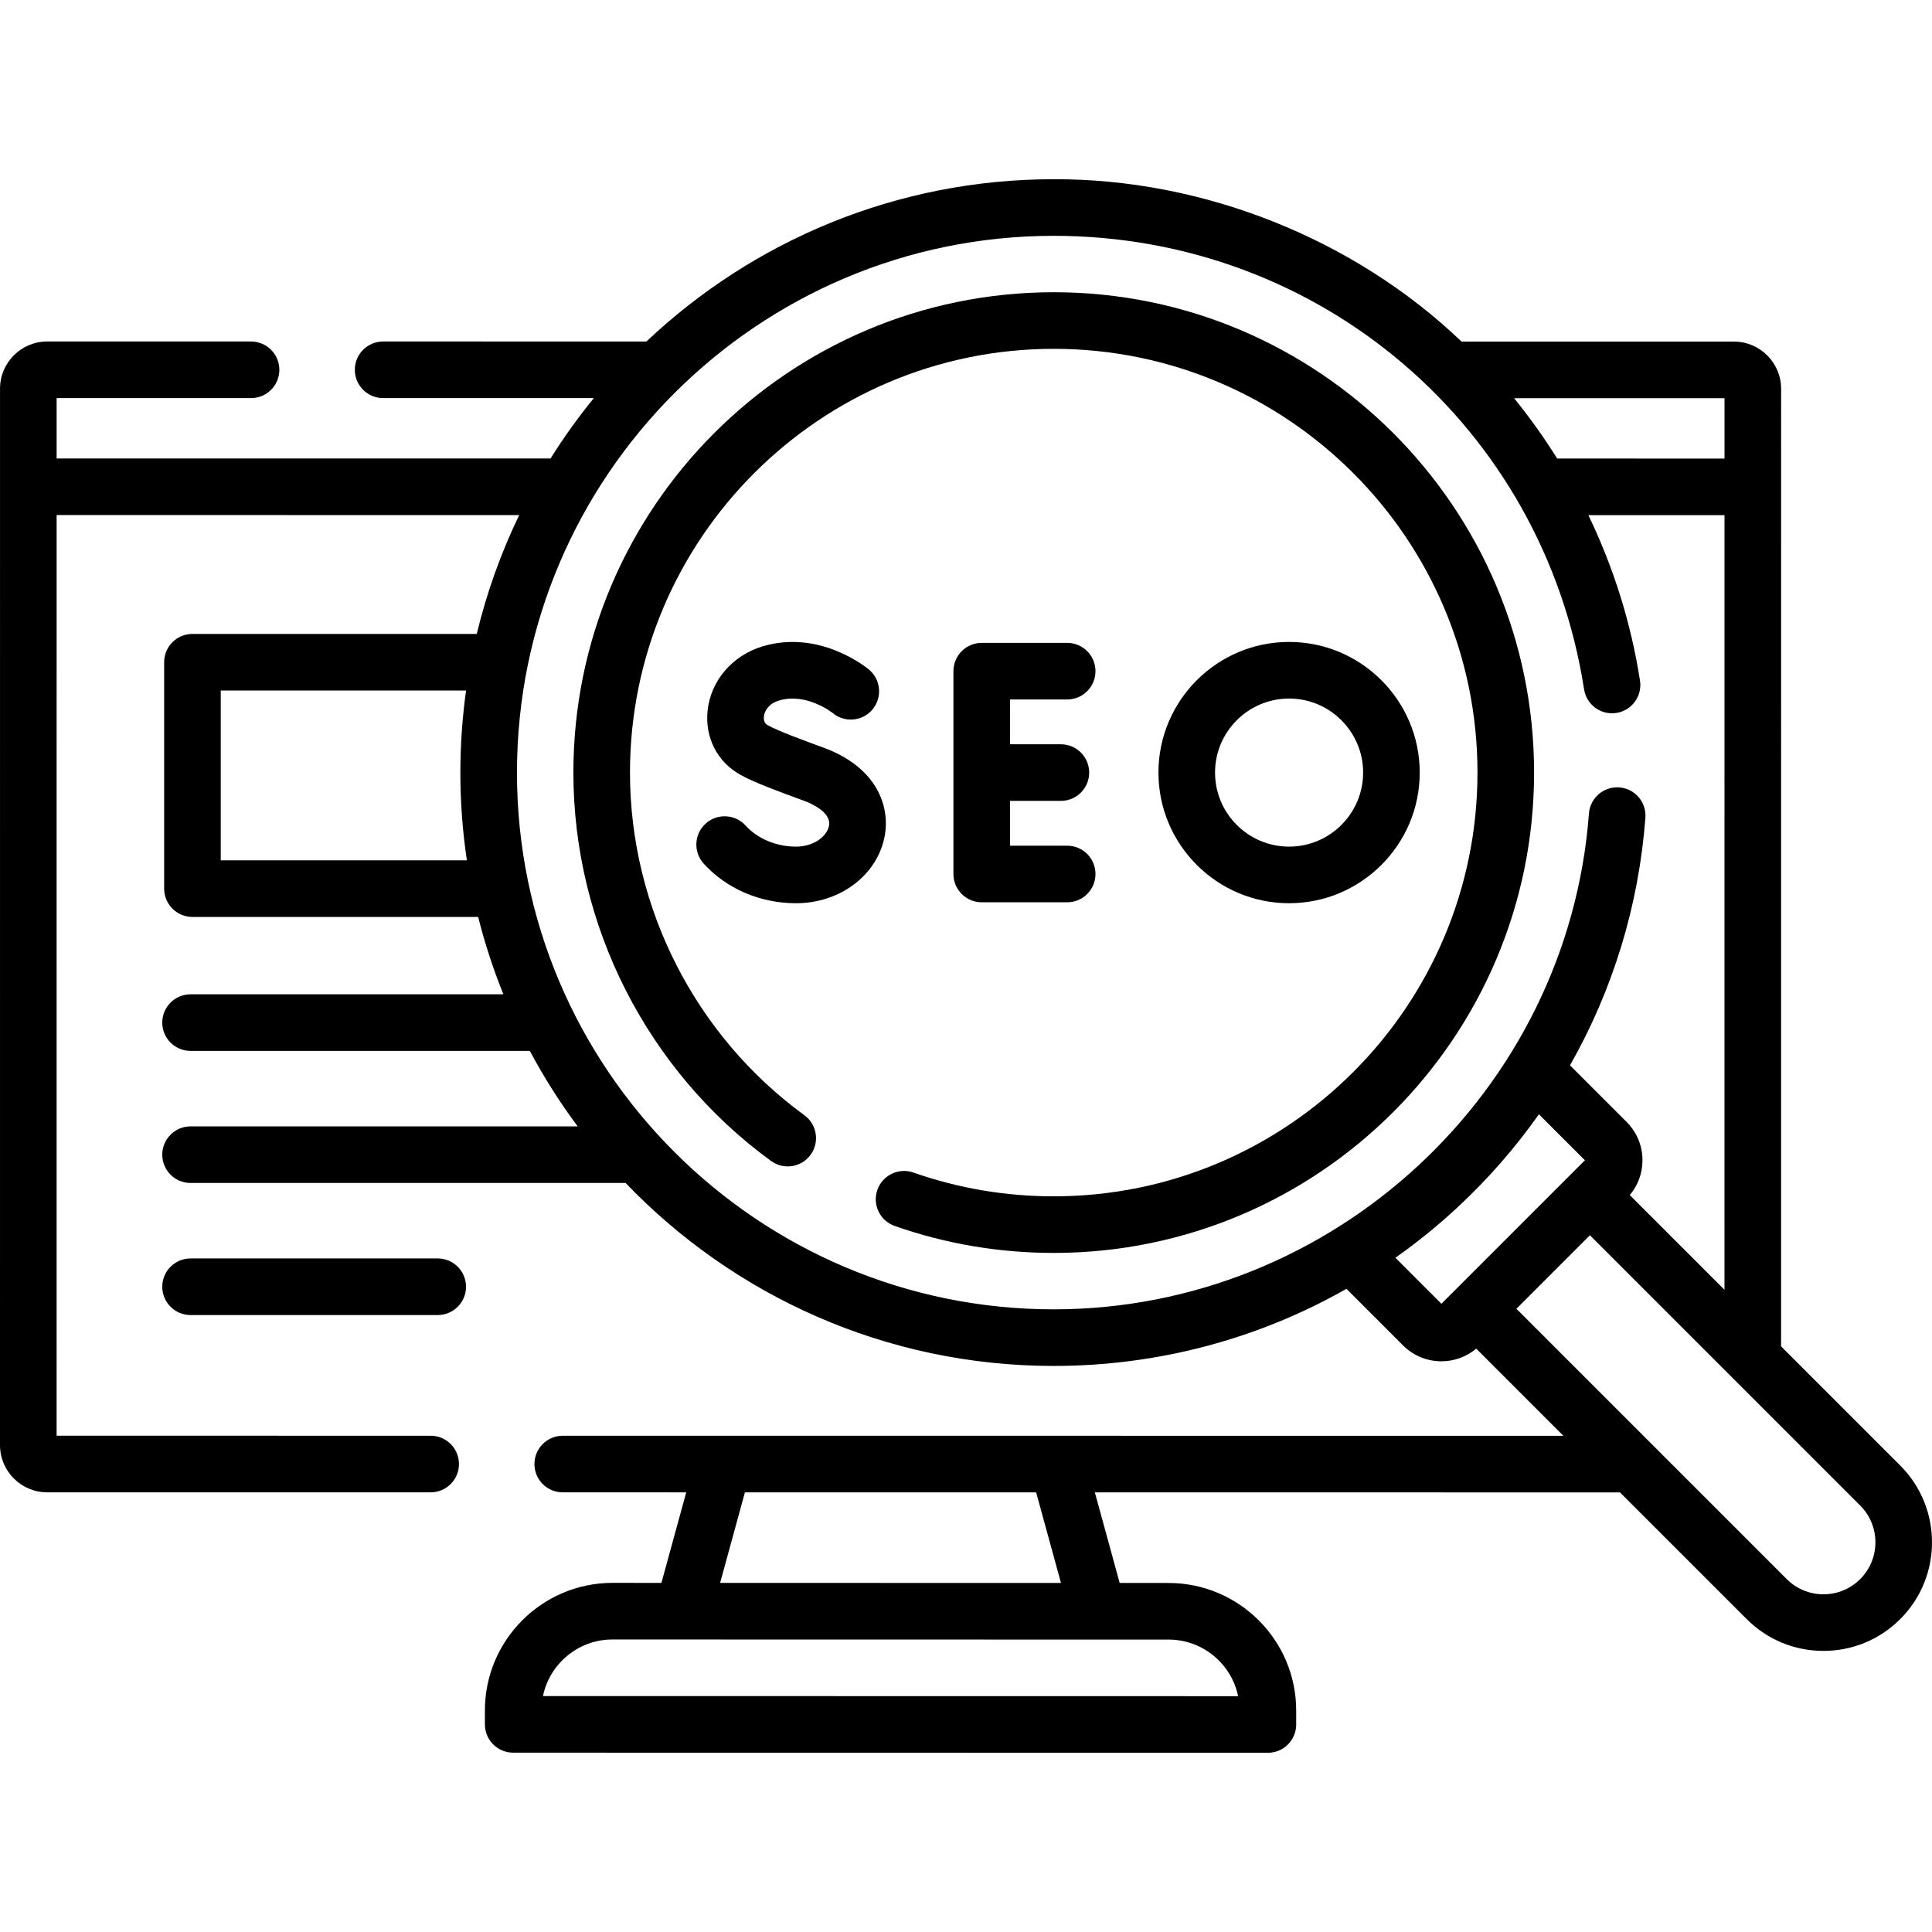
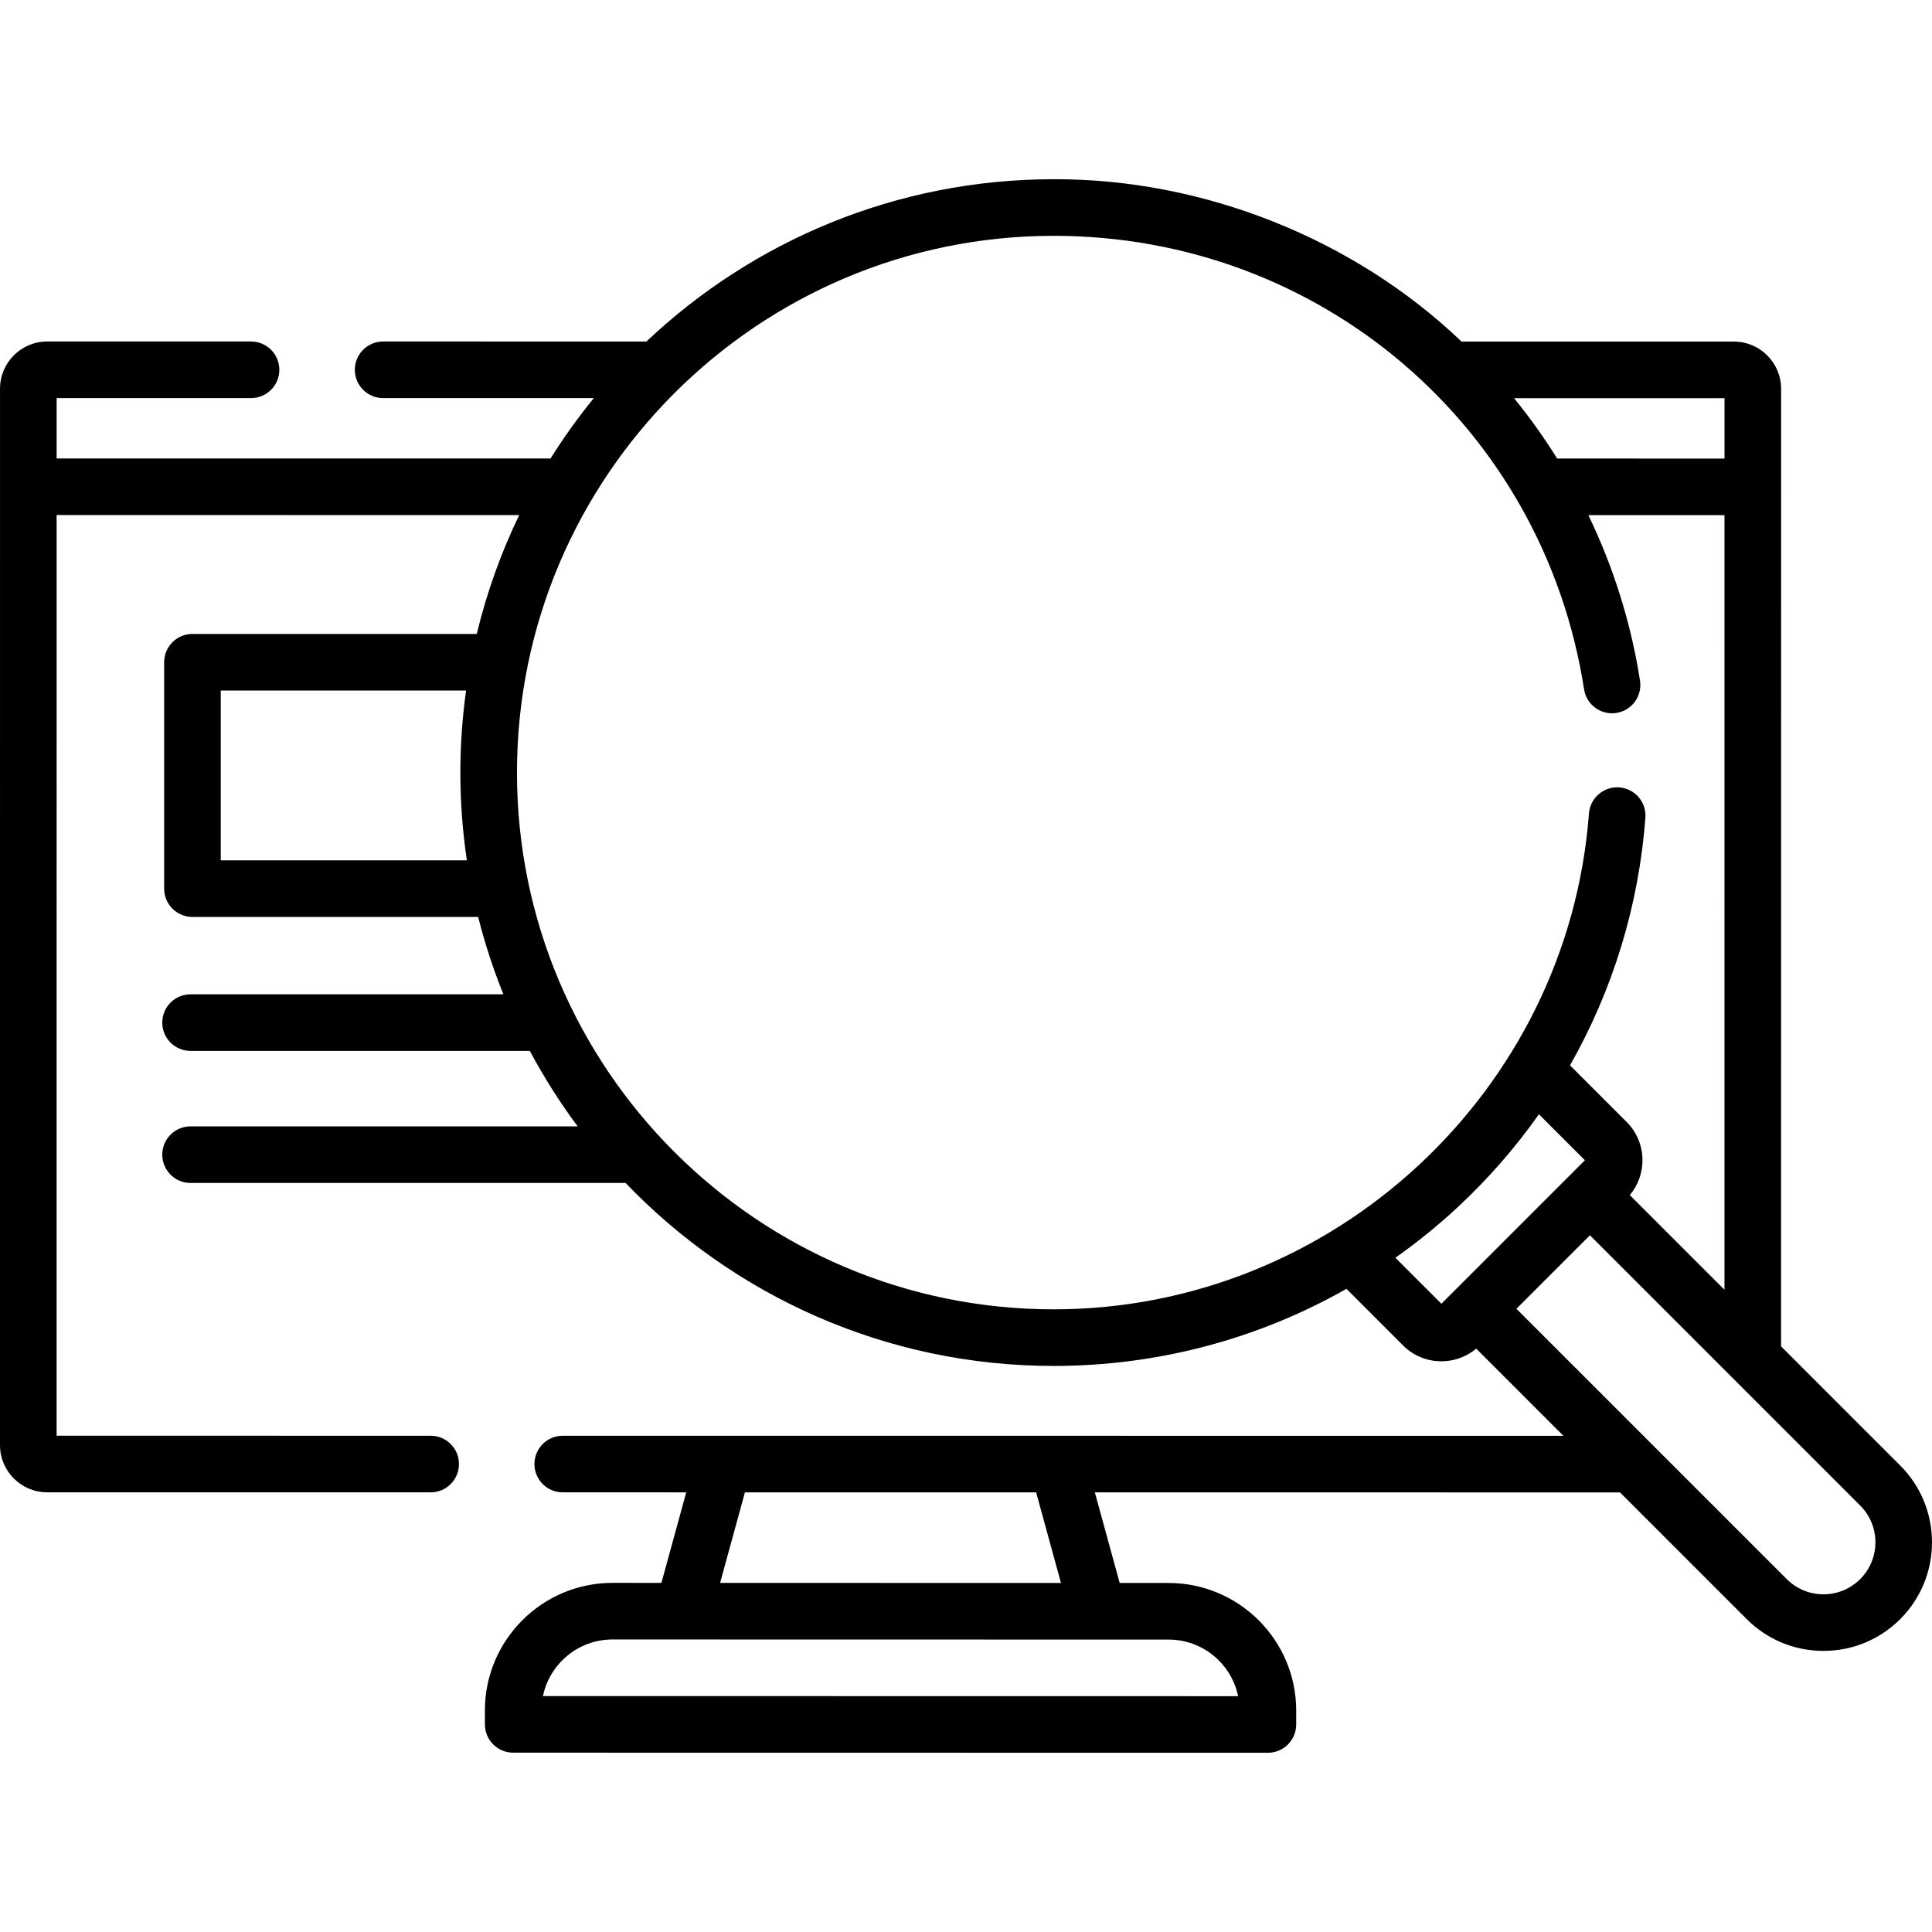
<svg xmlns="http://www.w3.org/2000/svg" id="Capa_1" enable-background="new 0 0 511.987 511.987" height="512" viewBox="0 0 511.987 511.987" width="512">
  <g>
-     <path d="m50.5 333.494c-4.142 0-7.5 3.358-7.5 7.5s3.358 7.5 7.5 7.5h65.5c4.142 0 7.5-3.358 7.5-7.5s-3.358-7.5-7.5-7.5z" />
    <path d="m503.572 388.371-31.579-31.579.007-253.769c0-6.892-5.607-12.5-12.5-12.5l-72.189-.005c-28.421-27.204-68.354-43.159-108.069-43.025-41.755 0-79.757 16.364-107.941 43.01l-69.769-.007s0 0-.001 0c-4.142 0-7.5 3.357-7.5 7.499 0 4.143 3.357 7.5 7.499 7.501l55.833.006c-4.143 5.079-7.973 10.422-11.466 15.997l-130.891-.008v-15.998l51.524.003c4.142 0 7.5-3.357 7.5-7.5s-3.357-7.5-7.5-7.5l-54.025-.003c-6.893 0-12.5 5.607-12.5 12.5l-.005 279.977c0 6.893 5.607 12.5 12.5 12.5l101.628.007c4.142 0 7.5-3.357 7.5-7.5s-3.357-7.5-7.5-7.5l-99.128-.007.006-243.979 122.586.008c-4.818 9.961-8.607 20.506-11.247 31.494h-75.345c-4.142 0-7.5 3.358-7.5 7.5v60c0 4.142 3.358 7.5 7.5 7.5h75.716c1.765 7.032 4.004 13.877 6.682 20.5h-82.898c-4.142 0-7.5 3.358-7.5 7.5s3.358 7.5 7.5 7.5h89.908c3.732 6.996 7.971 13.682 12.679 20h-102.587c-4.142 0-7.5 3.358-7.5 7.5s3.358 7.5 7.5 7.5h115.285c28.638 29.864 68.913 48.486 113.458 48.486 27.504 0 54.125-7.113 77.571-20.431l14.996 14.996c2.803 2.803 6.485 4.205 10.167 4.205 3.286 0 6.567-1.124 9.228-3.356l23.103 23.104-265.18-.019c-4.142 0-7.5 3.357-7.5 7.5s3.357 7.5 7.5 7.5l32.726.002-6.576 23.99-12.968-.003c-18.644 0-33.811 15.167-33.811 33.81v3.688c0 4.142 3.357 7.5 7.499 7.5l199.997.029h.001c1.989 0 3.896-.79 5.303-2.196 1.407-1.407 2.197-3.314 2.197-5.304v-3.688c0-18.643-15.167-33.81-33.81-33.81l-12.967-.003-6.581-24.006 139.172.01 33.568 33.569c5.436 5.435 12.662 8.428 20.347 8.428 7.686 0 14.912-2.993 20.348-8.428 11.219-11.22 11.219-29.475-.001-40.695zm-175.466 61.122-184.22-.027c1.767-8.551 9.355-14.999 18.421-14.999l147.376.029c9.067 0 16.656 6.447 18.423 14.997zm-46.943-30.002-90.333-.018 6.577-23.992 77.176.006zm175.837-297.971-44.343-.003c-3.468-5.553-7.28-10.899-11.428-15.998l55.771.004zm-398.5 106.474v-45h65.01c-.988 7.11-1.51 14.366-1.51 21.743 0 7.901.592 15.666 1.723 23.257zm78.5-23.257c0-78.433 63.81-142.243 142.243-142.243 70.598 0 129.706 50.544 140.544 120.183.637 4.093 4.472 6.898 8.564 6.257 4.093-.637 6.895-4.471 6.257-8.564-2.381-15.298-7.03-30.063-13.681-43.852l36.072.003-.005 205.273-25.093-25.094c2.172-2.584 3.361-5.814 3.361-9.229 0-3.84-1.496-7.451-4.211-10.167l-14.99-14.99c11.336-19.954 18.22-42.288 19.976-65.61.311-4.13-2.785-7.731-6.916-8.042-4.129-.303-7.73 2.785-8.042 6.916-5.549 73.683-67.851 131.401-141.836 131.401-78.433.001-142.243-63.809-142.243-142.242zm232.786 128.57c5.798-4.092 11.353-8.591 16.616-13.494 8.039-7.489 15.198-15.713 21.419-24.525l12.183 12.183-38.027 38.027zm123.18 85.152c-2.602 2.602-6.062 4.035-9.741 4.035s-7.139-1.433-9.741-4.035l-71.628-71.628 19.481-19.482 71.628 71.628c5.371 5.372 5.371 14.111.001 19.482z" />
-     <path d="m279.243 77.443c-70.19 0-127.294 57.104-127.294 127.294 0 40.54 19.583 79.018 52.383 102.928 3.347 2.441 8.039 1.704 10.479-1.643s1.705-8.039-1.643-10.479c-28.94-21.097-46.219-55.044-46.219-90.807 0-61.919 50.375-112.294 112.294-112.294s112.294 50.375 112.294 112.294-50.375 112.294-112.294 112.294c-12.753 0-25.262-2.119-37.179-6.298-3.91-1.373-8.189.687-9.559 4.595-1.371 3.909.687 8.188 4.595 9.559 13.516 4.741 27.694 7.144 42.143 7.144 70.19 0 127.294-57.104 127.294-127.294s-57.103-127.293-127.294-127.293z" />
-     <path d="m282.808 185.363c4.142 0 7.5-3.358 7.5-7.5s-3.358-7.5-7.5-7.5h-22.647c-4.142 0-7.5 3.358-7.5 7.5v53.747c0 4.142 3.358 7.5 7.5 7.5h22.647c4.142 0 7.5-3.358 7.5-7.5s-3.358-7.5-7.5-7.5h-15.147v-11.873h13.477c4.142 0 7.5-3.358 7.5-7.5s-3.358-7.5-7.5-7.5h-13.477v-11.874z" />
-     <path d="m210.938 224.358c-5.191 0-10.18-2.085-13.345-5.577-2.781-3.068-7.524-3.302-10.594-.521s-3.302 7.524-.521 10.594c6.05 6.675 14.965 10.504 24.459 10.504 11.78 0 21.677-7.544 23.533-17.938 1.401-7.85-2.125-18.091-16.228-23.292-4.531-1.65-11.963-4.36-14.788-5.948-.79-.43-1.132-1.202-1.019-2.295.157-1.514 1.285-3.422 3.983-4.235 7.256-2.184 14.051 3.149 14.265 3.32 3.171 2.626 7.871 2.207 10.524-.952 2.665-3.17 2.255-7.901-.916-10.567-.524-.44-13.014-10.739-28.2-6.164-8.035 2.42-13.756 9.114-14.578 17.054-.739 7.146 2.619 13.665 8.766 17.012 3.09 1.782 10.177 4.468 16.771 6.848 1.723.635 7.294 2.988 6.652 6.583-.486 2.74-3.899 5.574-8.764 5.574z" />
-     <path d="m376.233 204.737c0-19.09-15.531-34.621-34.621-34.621s-34.621 15.531-34.621 34.621 15.531 34.621 34.621 34.621 34.621-15.531 34.621-34.621zm-54.242 0c0-10.819 8.802-19.621 19.621-19.621s19.621 8.802 19.621 19.621-8.802 19.621-19.621 19.621-19.621-8.802-19.621-19.621z" />
  </g>
</svg>